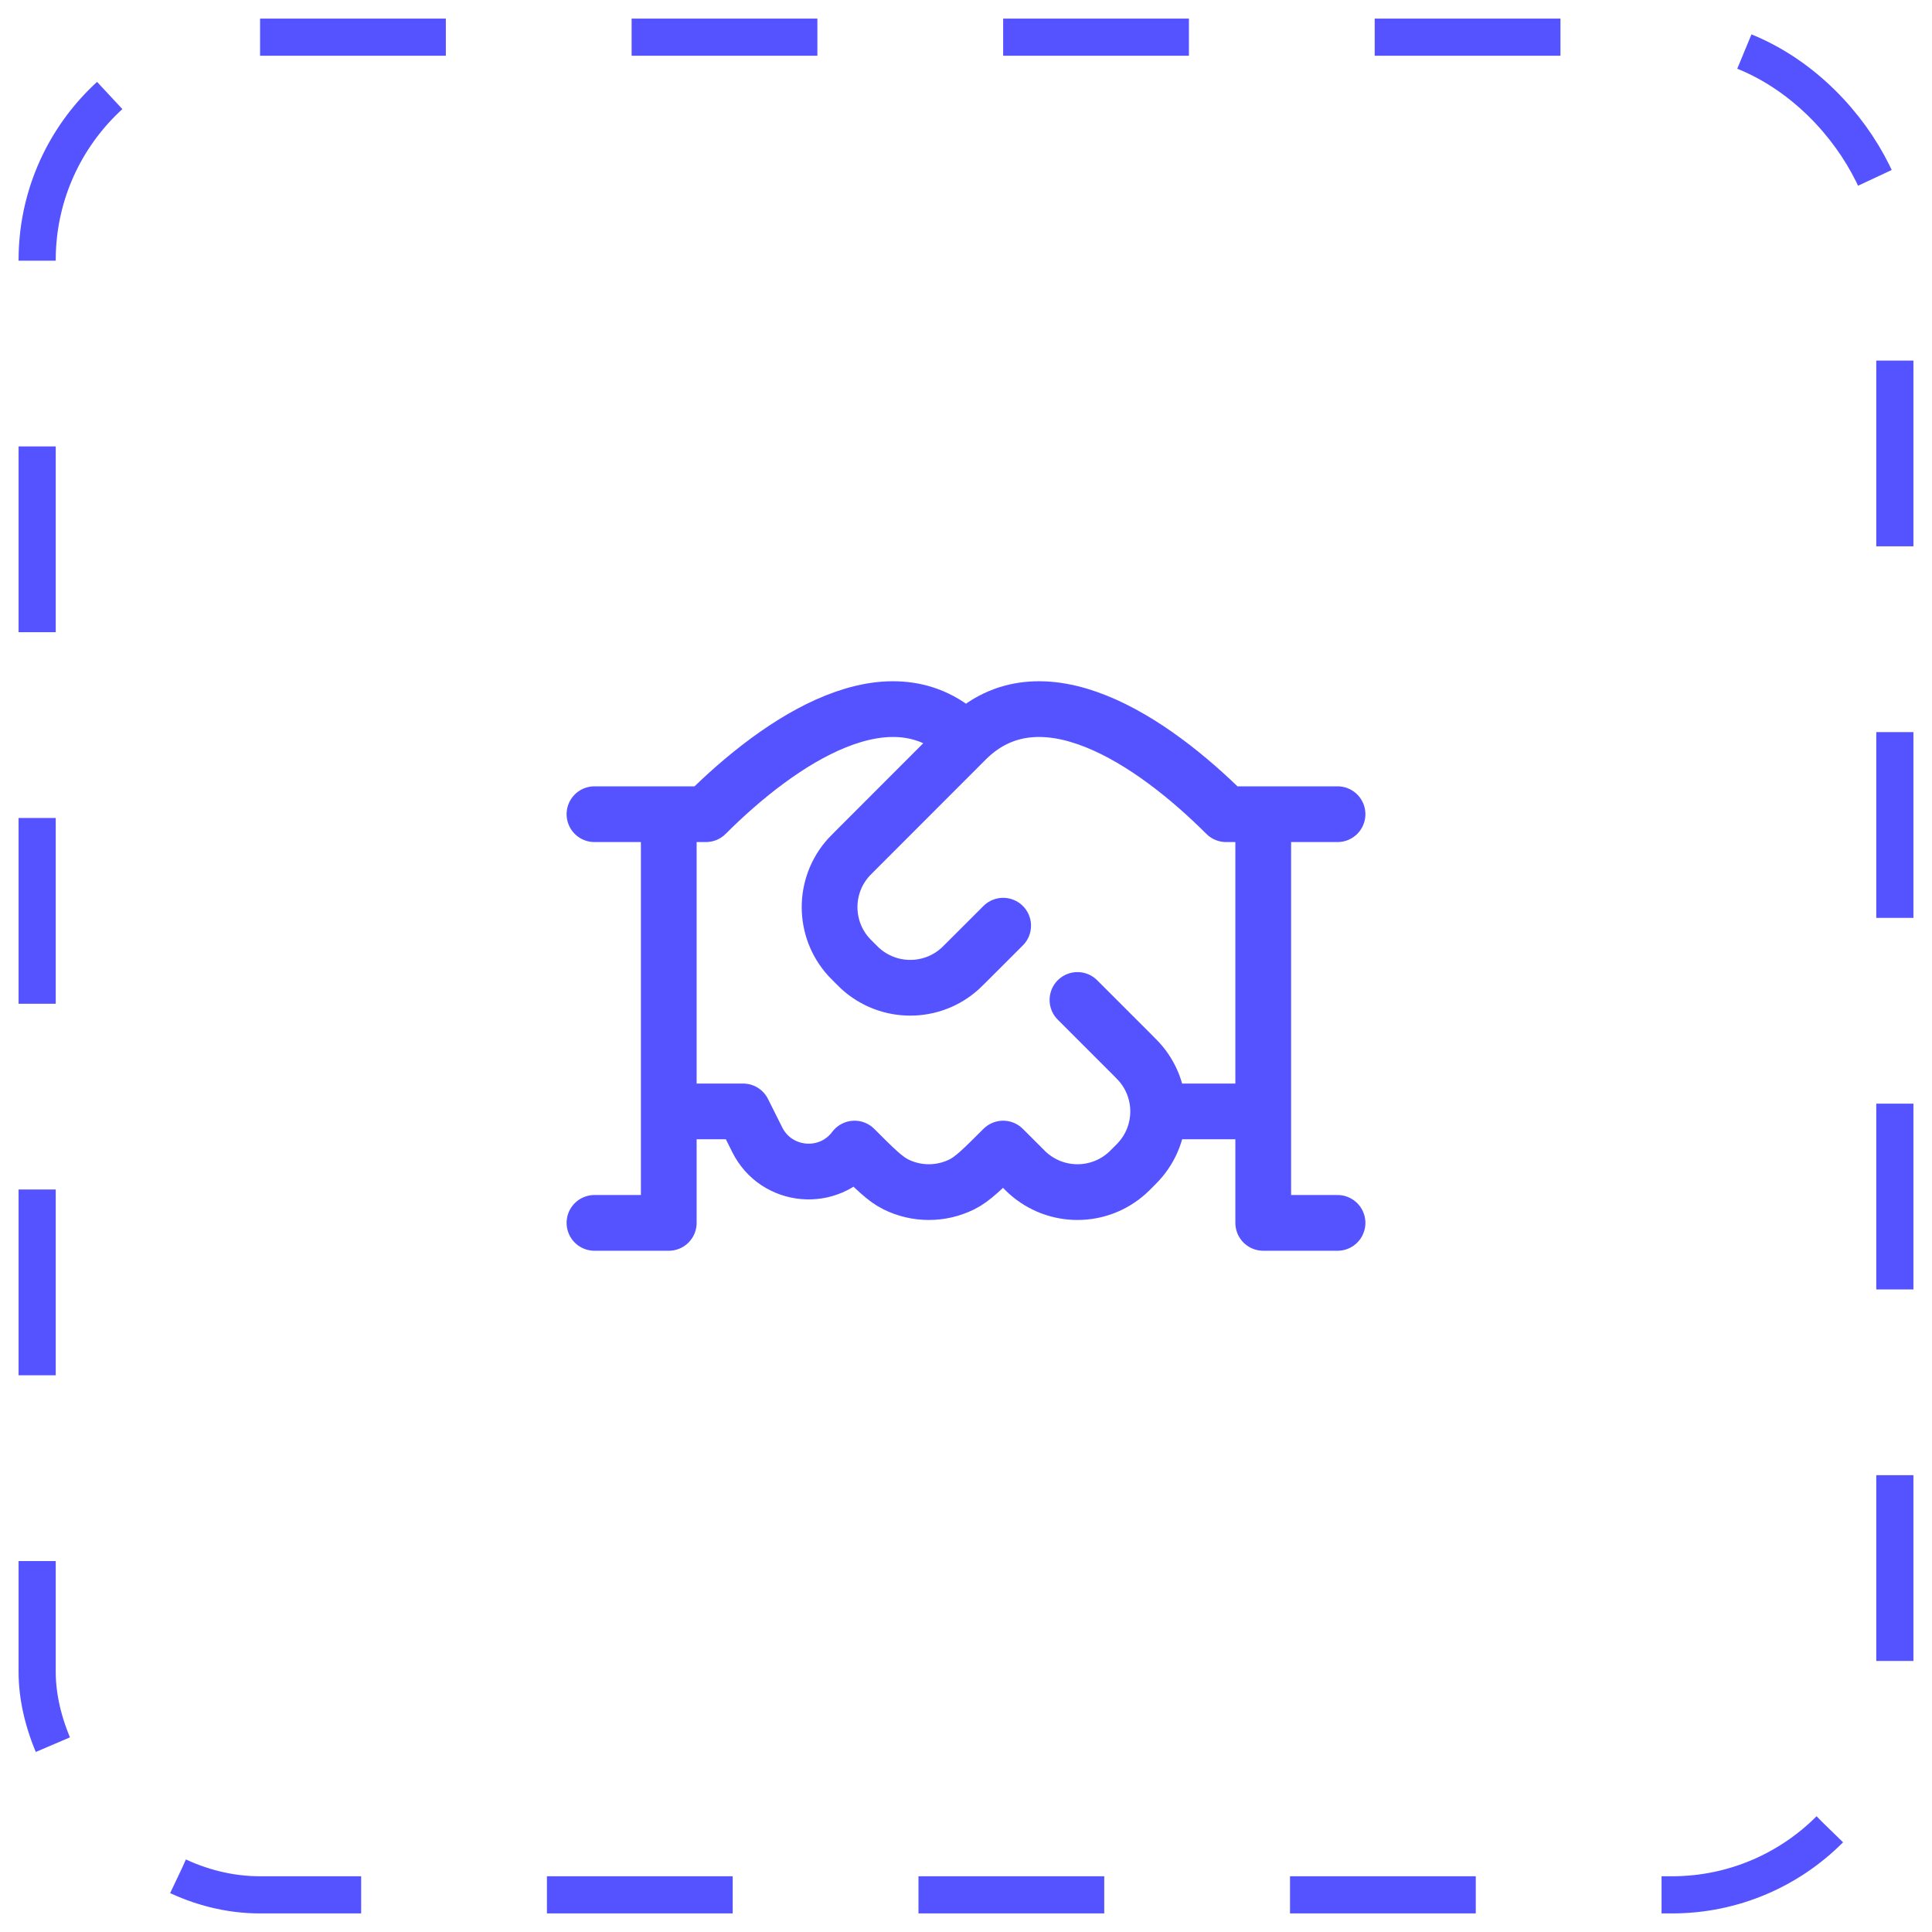
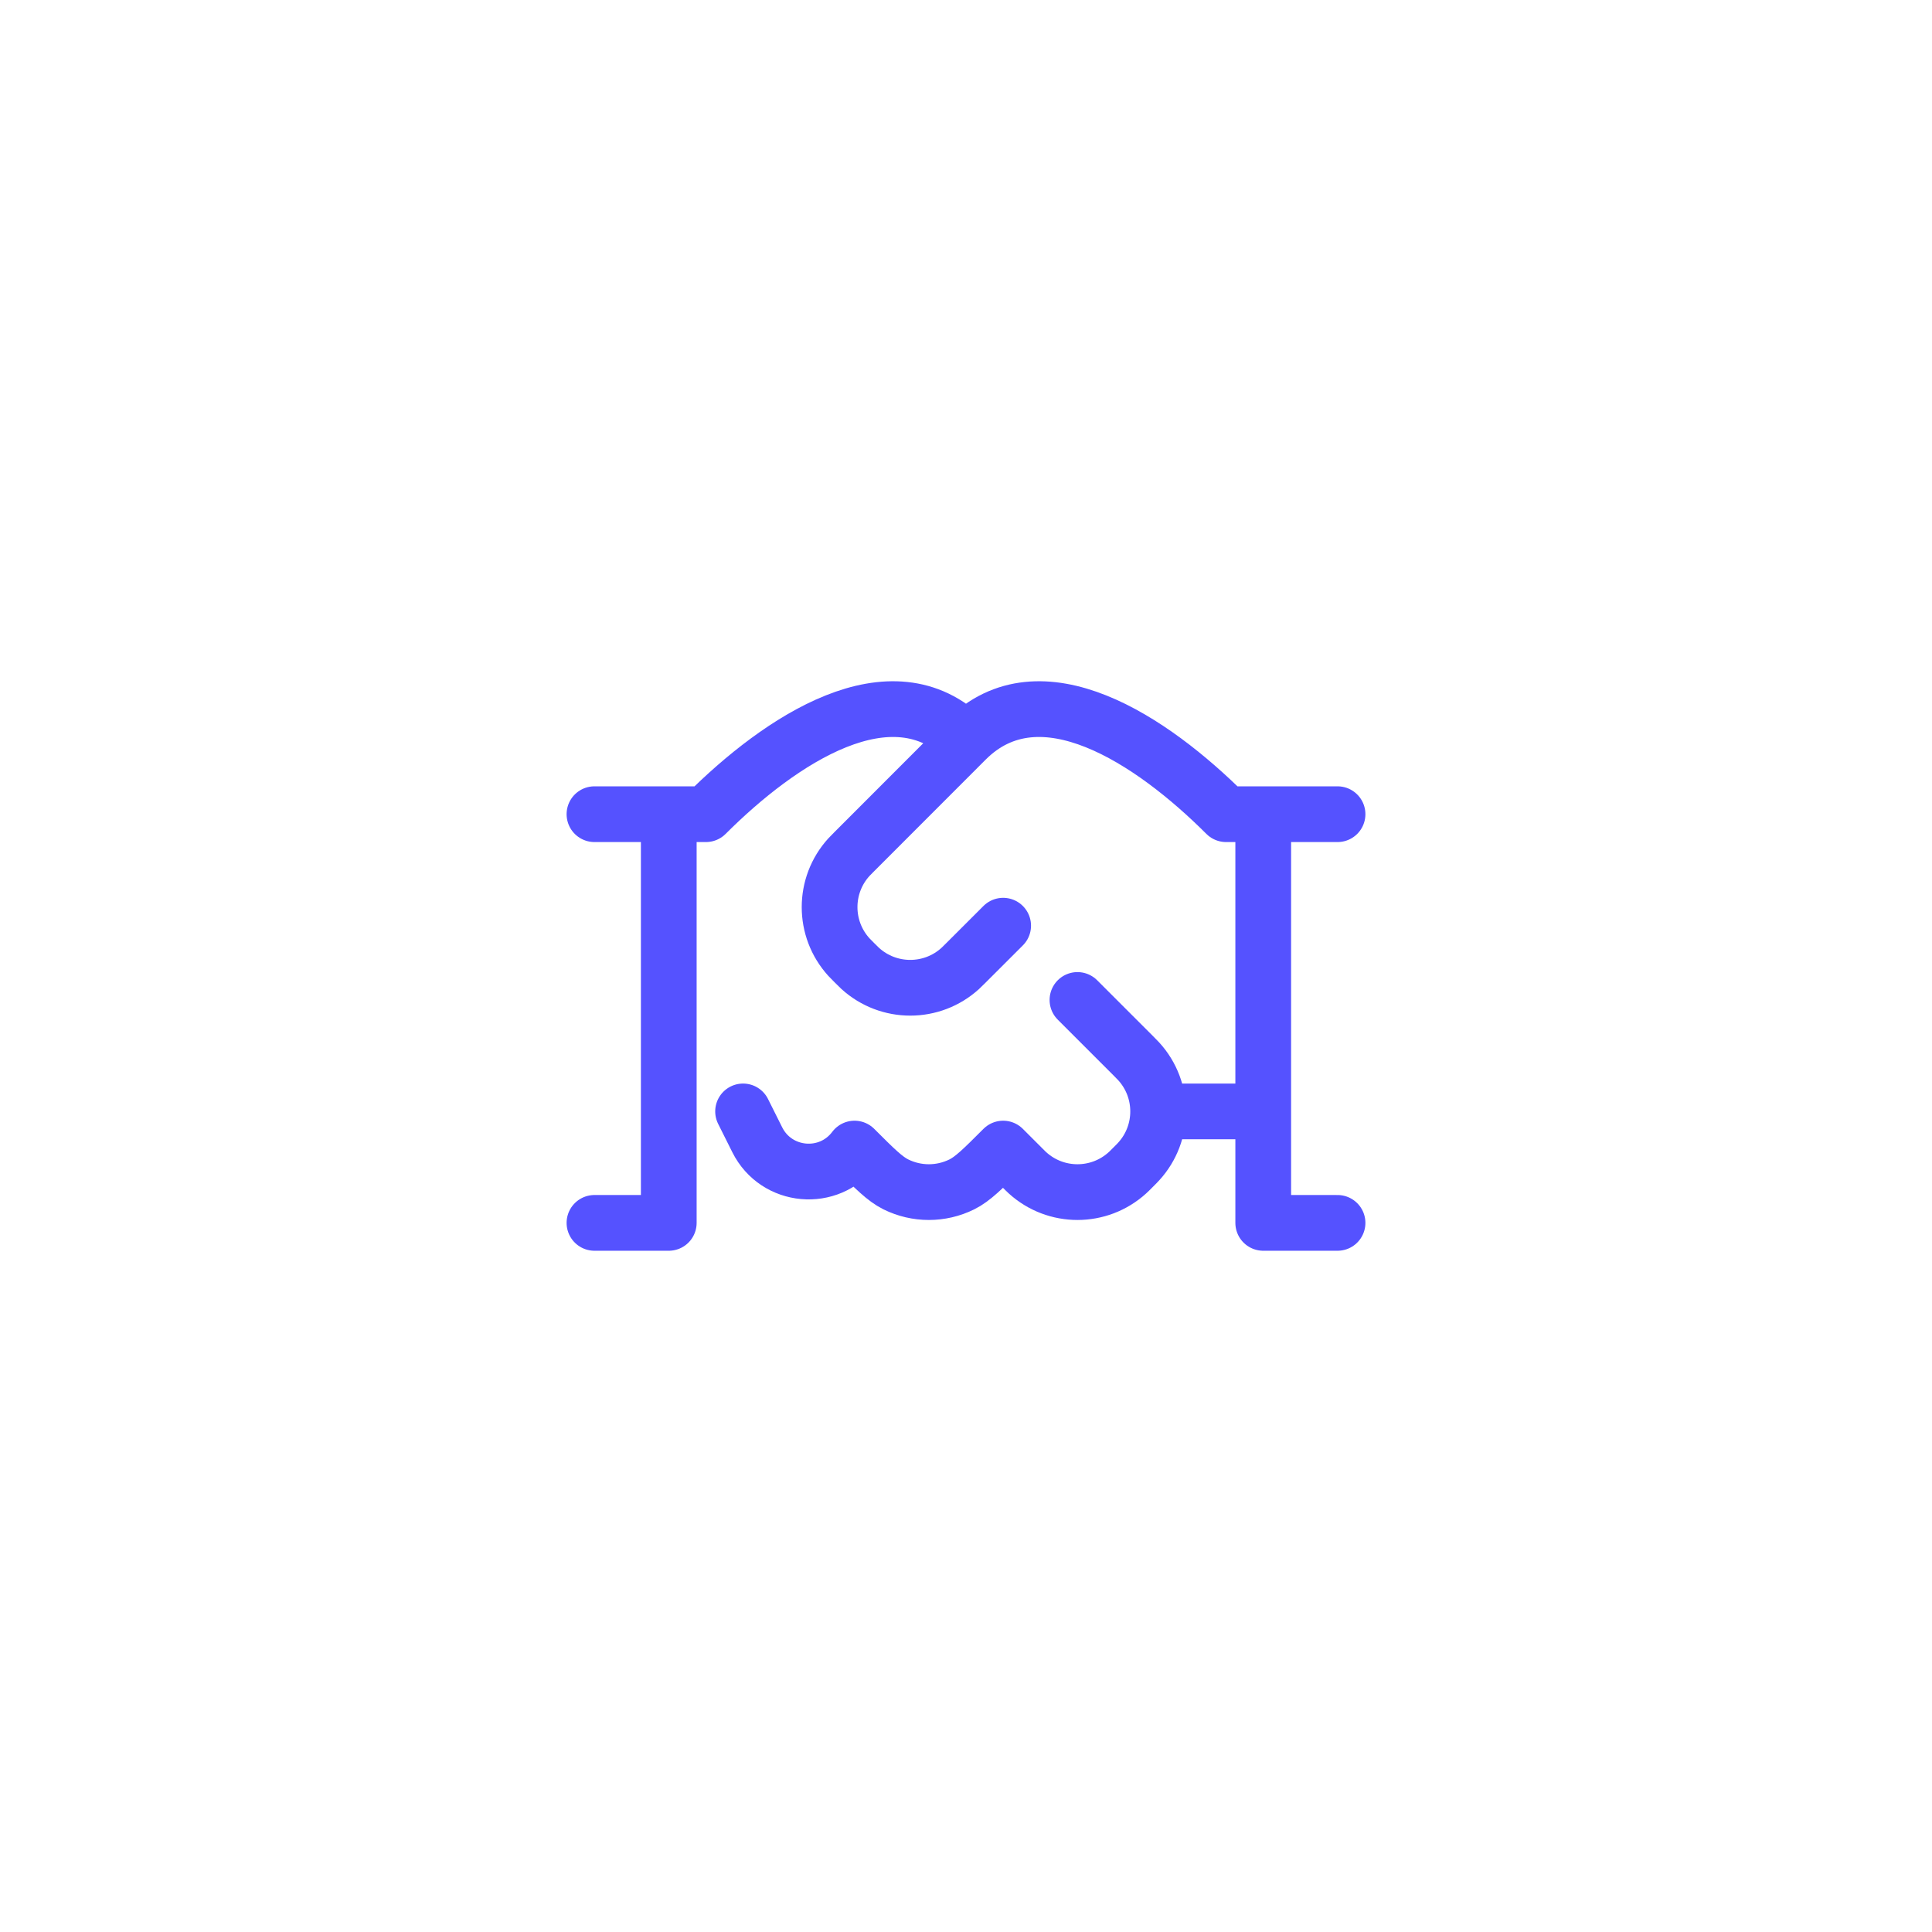
<svg xmlns="http://www.w3.org/2000/svg" width="52" height="52" viewBox="0 0 52 52" fill="none">
-   <path d="M36 21.914H34M34 21.914H33C31 19.916 28 17.914 26 19.914M34 21.914V29.914M26 19.914L23 22.916C22.92 22.995 22.881 23.035 22.849 23.07C22.155 23.833 22.155 24.998 22.849 25.761C22.881 25.796 22.921 25.836 23 25.915C23.08 25.995 23.119 26.034 23.154 26.066C23.917 26.759 25.082 26.759 25.845 26.066C25.88 26.034 25.92 25.994 25.999 25.915L27 24.915M26 19.914C24 17.914 21 19.916 19 21.914H18M16 21.914H18M18 21.914V29.914M34 29.914V32.914H36M34 29.914H31.172M29 26.914L30.5 28.414C30.58 28.494 30.619 28.534 30.651 28.569C31.345 29.332 31.345 30.497 30.651 31.259C30.619 31.295 30.58 31.334 30.5 31.414C30.42 31.494 30.381 31.534 30.345 31.566C29.582 32.259 28.418 32.259 27.655 31.566C27.619 31.534 27.58 31.494 27.5 31.414L27 30.914C26.455 31.459 26.182 31.732 25.888 31.878C25.328 32.155 24.672 32.155 24.112 31.878C23.818 31.732 23.545 31.459 23 30.914C22.311 31.833 20.896 31.705 20.382 30.678L20 29.914H18M18 29.914V32.914H16" stroke="#5552FF" stroke-width="1.5" stroke-linecap="round" stroke-linejoin="round" />
-   <rect x="1" y="1" width="50" height="50" rx="6" stroke="#5552FF" stroke-dasharray="5 5" />
+   <path d="M36 21.914H34M34 21.914H33C31 19.916 28 17.914 26 19.914M34 21.914V29.914M26 19.914L23 22.916C22.92 22.995 22.881 23.035 22.849 23.07C22.155 23.833 22.155 24.998 22.849 25.761C22.881 25.796 22.921 25.836 23 25.915C23.08 25.995 23.119 26.034 23.154 26.066C23.917 26.759 25.082 26.759 25.845 26.066C25.88 26.034 25.92 25.994 25.999 25.915L27 24.915M26 19.914C24 17.914 21 19.916 19 21.914H18M16 21.914H18M18 21.914V29.914M34 29.914V32.914H36M34 29.914H31.172M29 26.914L30.5 28.414C30.58 28.494 30.619 28.534 30.651 28.569C31.345 29.332 31.345 30.497 30.651 31.259C30.619 31.295 30.58 31.334 30.5 31.414C30.42 31.494 30.381 31.534 30.345 31.566C29.582 32.259 28.418 32.259 27.655 31.566C27.619 31.534 27.58 31.494 27.5 31.414L27 30.914C26.455 31.459 26.182 31.732 25.888 31.878C25.328 32.155 24.672 32.155 24.112 31.878C23.818 31.732 23.545 31.459 23 30.914C22.311 31.833 20.896 31.705 20.382 30.678L20 29.914M18 29.914V32.914H16" stroke="#5552FF" stroke-width="1.5" stroke-linecap="round" stroke-linejoin="round" />
</svg>